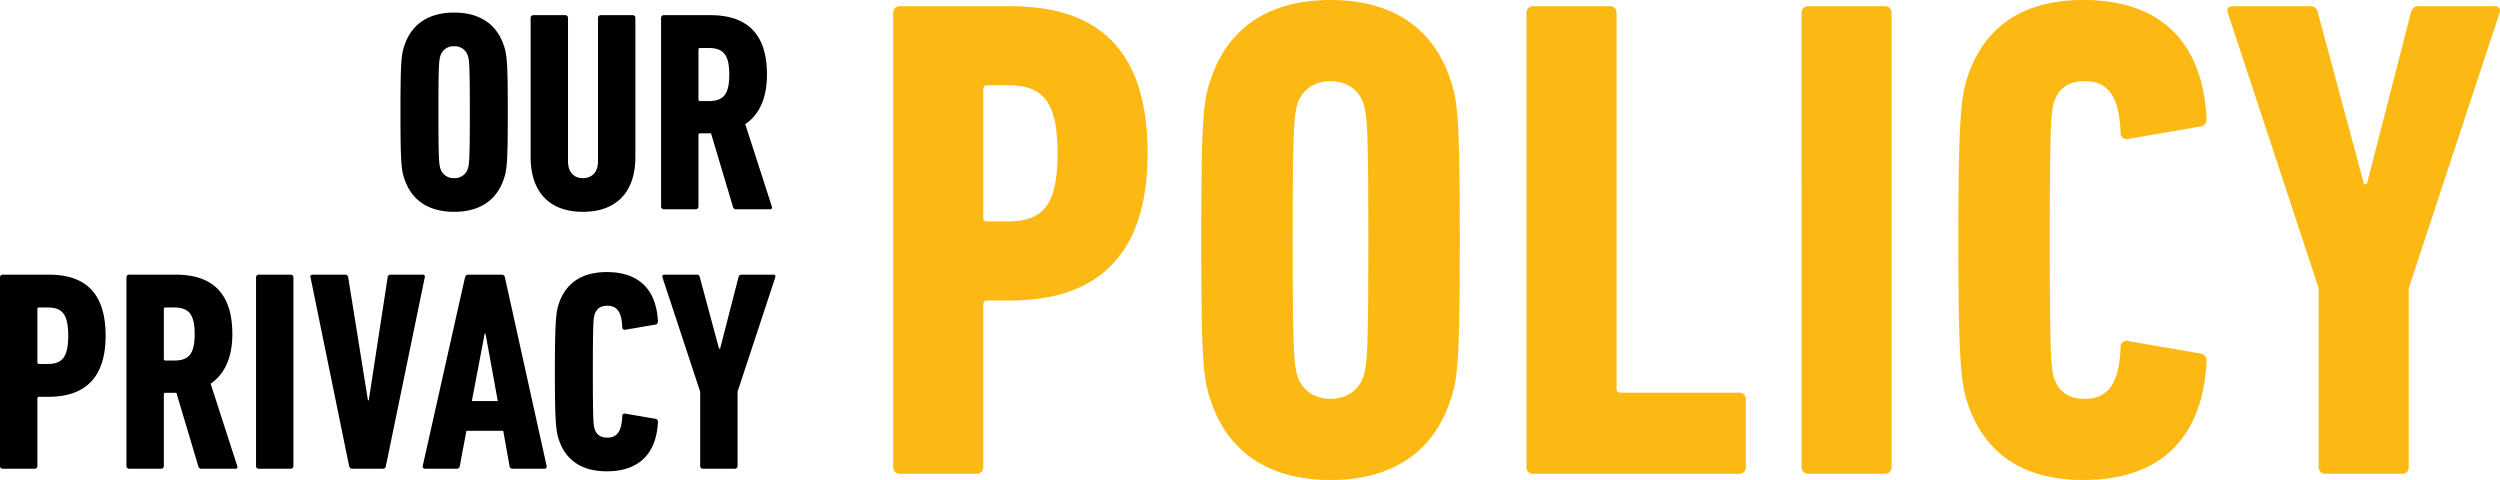
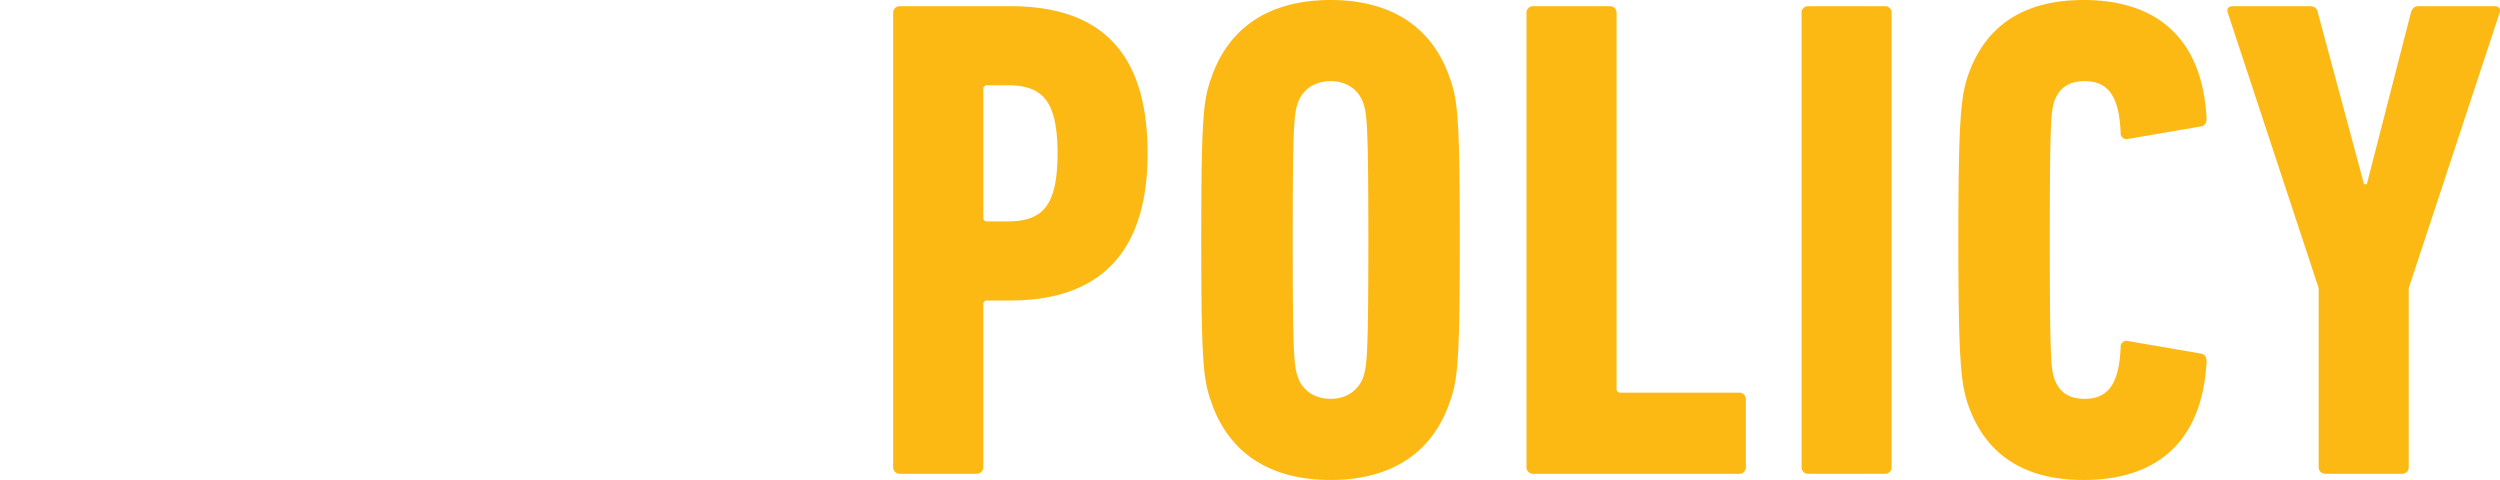
<svg xmlns="http://www.w3.org/2000/svg" width="963.44" height="184.97" viewBox="0 0 963.44 184.97">
-   <path d="M175.01 81.63c9.79 0 16.39-4.4 19.14-12.65 1.21-3.41 1.54-6.49 1.54-25.74s-.33-22.33-1.54-25.74c-2.75-8.25-9.35-12.65-19.14-12.65s-16.39 4.4-19.14 12.65c-1.21 3.41-1.54 6.49-1.54 25.74s.33 22.33 1.54 25.74c2.75 8.25 9.35 12.65 19.14 12.65zm0-12.98a5.239 5.239 0 01-5.28-3.63c-.55-1.76-.77-3.63-.77-21.78s.22-20.02.77-21.78a5.239 5.239 0 015.28-3.63 5.239 5.239 0 015.28 3.63c.55 1.76.77 3.63.77 21.78s-.22 20.02-.77 21.78a5.239 5.239 0 01-5.28 3.63zm49.61 12.98c12.54 0 20.24-7.15 20.24-21.23V6.94a1.039 1.039 0 00-1.1-1.1h-12.21a1.039 1.039 0 00-1.1 1.1v55.22c0 3.96-2.09 6.49-5.83 6.49-3.63 0-5.72-2.53-5.72-6.49V6.94a1.039 1.039 0 00-1.1-1.1h-12.21a1.039 1.039 0 00-1.1 1.1V60.4c0 14.08 7.7 21.23 20.13 21.23zm72.27-.99c.55 0 .77-.55.55-1.1l-10.23-31.68c5.17-3.52 8.36-9.68 8.36-19.14 0-16.61-8.58-22.88-21.89-22.88h-17.82a1.039 1.039 0 00-1.1 1.1v72.6a1.039 1.039 0 001.1 1.1h12.21a1.039 1.039 0 001.1-1.1v-27.5a.583.583 0 01.66-.66h4.18l8.47 28.38a1.09 1.09 0 001.21.88zm-23.87-41.69h-3.19a.583.583 0 01-.66-.66V19.15a.583.583 0 01.66-.66h3.19c5.61 0 8.03 2.42 8.03 10.23 0 7.92-2.42 10.23-8.03 10.23zM13.31 180.64a1.039 1.039 0 001.1-1.1v-25.96a.583.583 0 01.66-.66h3.63c13.31 0 22-6.6 22-23.54 0-17.05-8.36-23.54-22-23.54H1.1a1.039 1.039 0 00-1.1 1.1v72.6a1.039 1.039 0 001.1 1.1zm4.95-40.37h-3.19a.583.583 0 01-.66-.66v-20.46a.583.583 0 01.66-.66h3.19c5.61 0 8.03 2.42 8.03 10.89s-2.42 10.89-8.03 10.89zm72.6 40.37c.55 0 .77-.55.55-1.1l-10.23-31.68c5.17-3.52 8.36-9.68 8.36-19.14 0-16.61-8.58-22.88-21.89-22.88H49.83a1.039 1.039 0 00-1.1 1.1v72.6a1.039 1.039 0 001.1 1.1h12.21a1.039 1.039 0 001.1-1.1v-27.5a.583.583 0 01.66-.66h4.18l8.47 28.38a1.09 1.09 0 001.21.88zm-23.87-41.69H63.8a.583.583 0 01-.66-.66v-19.14a.583.583 0 01.66-.66h3.19c5.61 0 8.03 2.42 8.03 10.23 0 7.92-2.42 10.23-8.03 10.23zm31.68 40.59a1.039 1.039 0 001.1 1.1h12.21a1.039 1.039 0 001.1-1.1v-72.6a1.039 1.039 0 00-1.1-1.1H99.77a1.039 1.039 0 00-1.1 1.1zm48.95 1.1c.66 0 .99-.44 1.1-1.1l14.96-72.6c.22-.66-.11-1.1-.88-1.1h-12.21a1.123 1.123 0 00-1.21 1.1l-7.26 47.3h-.33l-7.59-47.3a1.123 1.123 0 00-1.21-1.1h-12.43c-.77 0-1.1.44-.88 1.1l14.85 72.6c.22.66.55 1.1 1.21 1.1zm15.29-1.1a.843.843 0 00.88 1.1H176a1.131 1.131 0 001.21-1.1l2.53-13.53h14.19l2.42 13.53a1.131 1.131 0 001.21 1.1h12.21a.843.843 0 00.88-1.1l-16.06-72.6a1.2 1.2 0 00-1.21-1.1H180.4c-.66 0-.99.44-1.21 1.1zm18.92-24.97l4.95-25.96h.33l4.73 25.96zm33.44 14.63c2.64 8.03 8.69 12.43 18.59 12.43 11.99 0 19.03-6.38 19.69-18.92 0-.66-.22-1.21-.99-1.32l-11.55-1.98a.947.947 0 00-1.21.99c-.22 5.94-2.09 8.25-5.72 8.25-2.64 0-4.18-1.1-4.95-3.41-.44-1.65-.66-2.97-.66-22s.22-20.35.66-22c.77-2.31 2.31-3.41 4.95-3.41 3.63 0 5.5 2.31 5.72 8.25a.947.947 0 001.21.99l11.55-1.98c.77-.11.99-.66.99-1.32-.66-12.54-7.7-18.92-19.69-18.92-9.9 0-15.95 4.4-18.59 12.43-.99 3.19-1.43 6.6-1.43 25.96s.44 22.77 1.43 25.96zm67.87 11.44a1.039 1.039 0 001.1-1.1v-28.6l14.52-44c.22-.66 0-1.1-.88-1.1h-11.99c-.77 0-1.1.33-1.32 1.1l-7.04 27.39h-.44l-7.37-27.39a1.161 1.161 0 00-1.32-1.1h-12.21c-.88 0-1.1.44-.88 1.1l14.52 44v28.6a1.039 1.039 0 001.1 1.1z" fill="#000002" />
  <path d="M376.274 182.585a2.5 2.5 0 002.65-2.65v-62.54a1.405 1.405 0 011.59-1.59h8.745c32.065 0 53-15.9 53-56.71 0-41.075-20.14-56.71-53-56.71h-42.4a2.5 2.5 0 00-2.65 2.65v174.9a2.5 2.5 0 002.65 2.65zm11.925-97.255h-7.68a1.405 1.405 0 01-1.59-1.59V34.45a1.405 1.405 0 011.59-1.59h7.68c13.515 0 19.345 5.83 19.345 26.235s-5.83 26.235-19.345 26.235zm124.55 99.64c23.585 0 39.485-10.6 46.11-30.475 2.915-8.215 3.71-15.635 3.71-62.01s-.795-53.795-3.71-62.01C552.234 10.6 536.334 0 512.749 0s-39.485 10.6-46.11 30.475c-2.915 8.215-3.71 15.635-3.71 62.01s.795 53.795 3.71 62.01c6.625 19.875 22.525 30.475 46.11 30.475zm0-31.27c-6.625 0-11.13-3.71-12.72-8.745-1.325-4.24-1.855-8.745-1.855-52.47s.53-48.23 1.855-52.47c1.59-5.035 6.1-8.745 12.72-8.745s11.13 3.71 12.72 8.745c1.325 4.24 1.855 8.745 1.855 52.47s-.53 48.23-1.855 52.47c-1.59 5.03-6.095 8.745-12.72 8.745zm75.525 26.235a2.5 2.5 0 002.645 2.65h79.24a2.5 2.5 0 002.65-2.65v-25.97a2.5 2.5 0 00-2.65-2.65h-45.58a1.405 1.405 0 01-1.59-1.59V5.035a2.5 2.5 0 00-2.65-2.65h-29.42a2.5 2.5 0 00-2.65 2.65zm106 0a2.5 2.5 0 002.645 2.65h29.42a2.5 2.5 0 002.65-2.65V5.035a2.5 2.5 0 00-2.65-2.65h-29.42a2.5 2.5 0 00-2.65 2.65zm63.865-24.91c6.36 19.345 20.935 29.945 44.785 29.945 28.885 0 45.845-15.37 47.435-45.58 0-1.59-.53-2.915-2.385-3.18l-27.825-4.77a2.282 2.282 0 00-2.915 2.385c-.53 14.31-5.035 19.875-13.78 19.875-6.36 0-10.07-2.65-11.925-8.215-1.06-3.975-1.59-7.155-1.59-53s.53-49.025 1.59-53c1.855-5.565 5.565-8.215 11.925-8.215 8.745 0 13.25 5.565 13.78 19.875a2.282 2.282 0 002.915 2.385l27.825-4.77c1.855-.265 2.385-1.59 2.385-3.18C848.769 15.37 831.809 0 802.924 0c-23.85 0-38.425 10.6-44.785 29.945-2.385 7.685-3.445 15.9-3.445 62.54s1.06 54.855 3.445 62.54zm167.48 27.56a2.5 2.5 0 002.65-2.65v-68.9l34.98-106c.53-1.59 0-2.65-2.12-2.65h-28.885c-1.855 0-2.65.795-3.18 2.65l-16.96 65.985h-1.06L893.289 5.035c-.265-1.855-1.325-2.65-3.18-2.65h-29.415c-2.12 0-2.65 1.06-2.12 2.65l34.98 106v68.9a2.5 2.5 0 002.65 2.65z" fill="#fdb913" />
</svg>